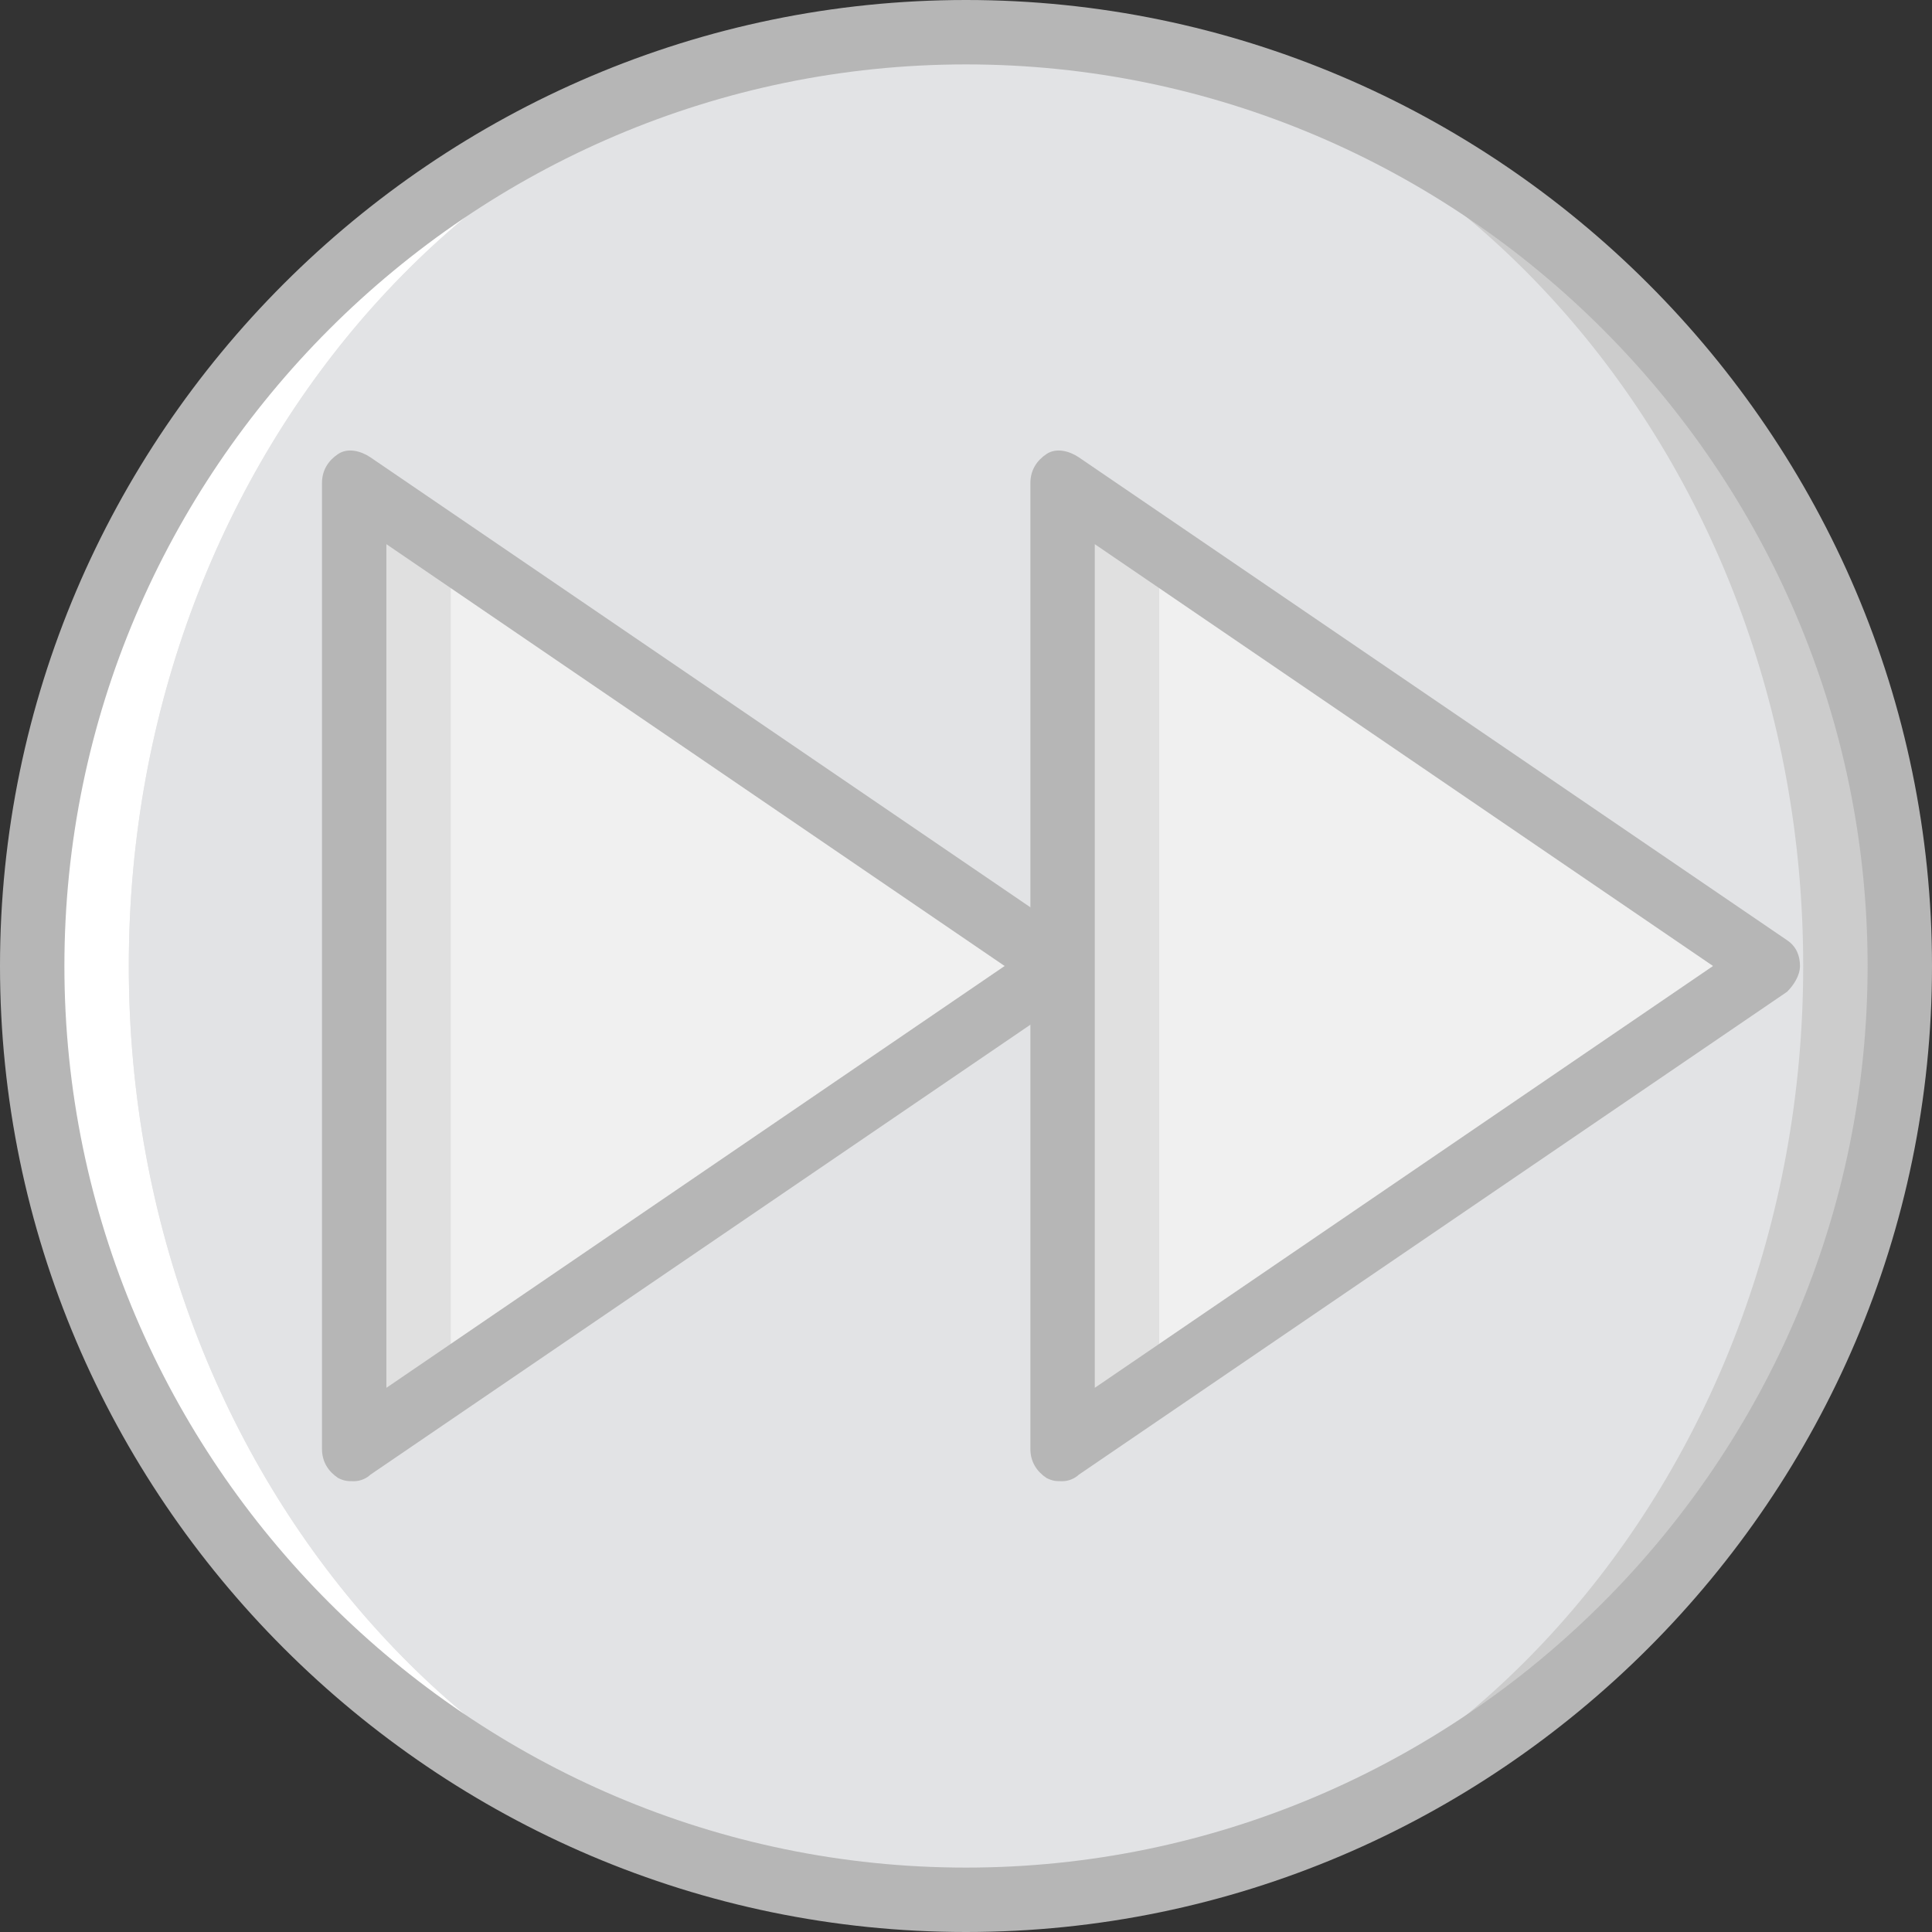
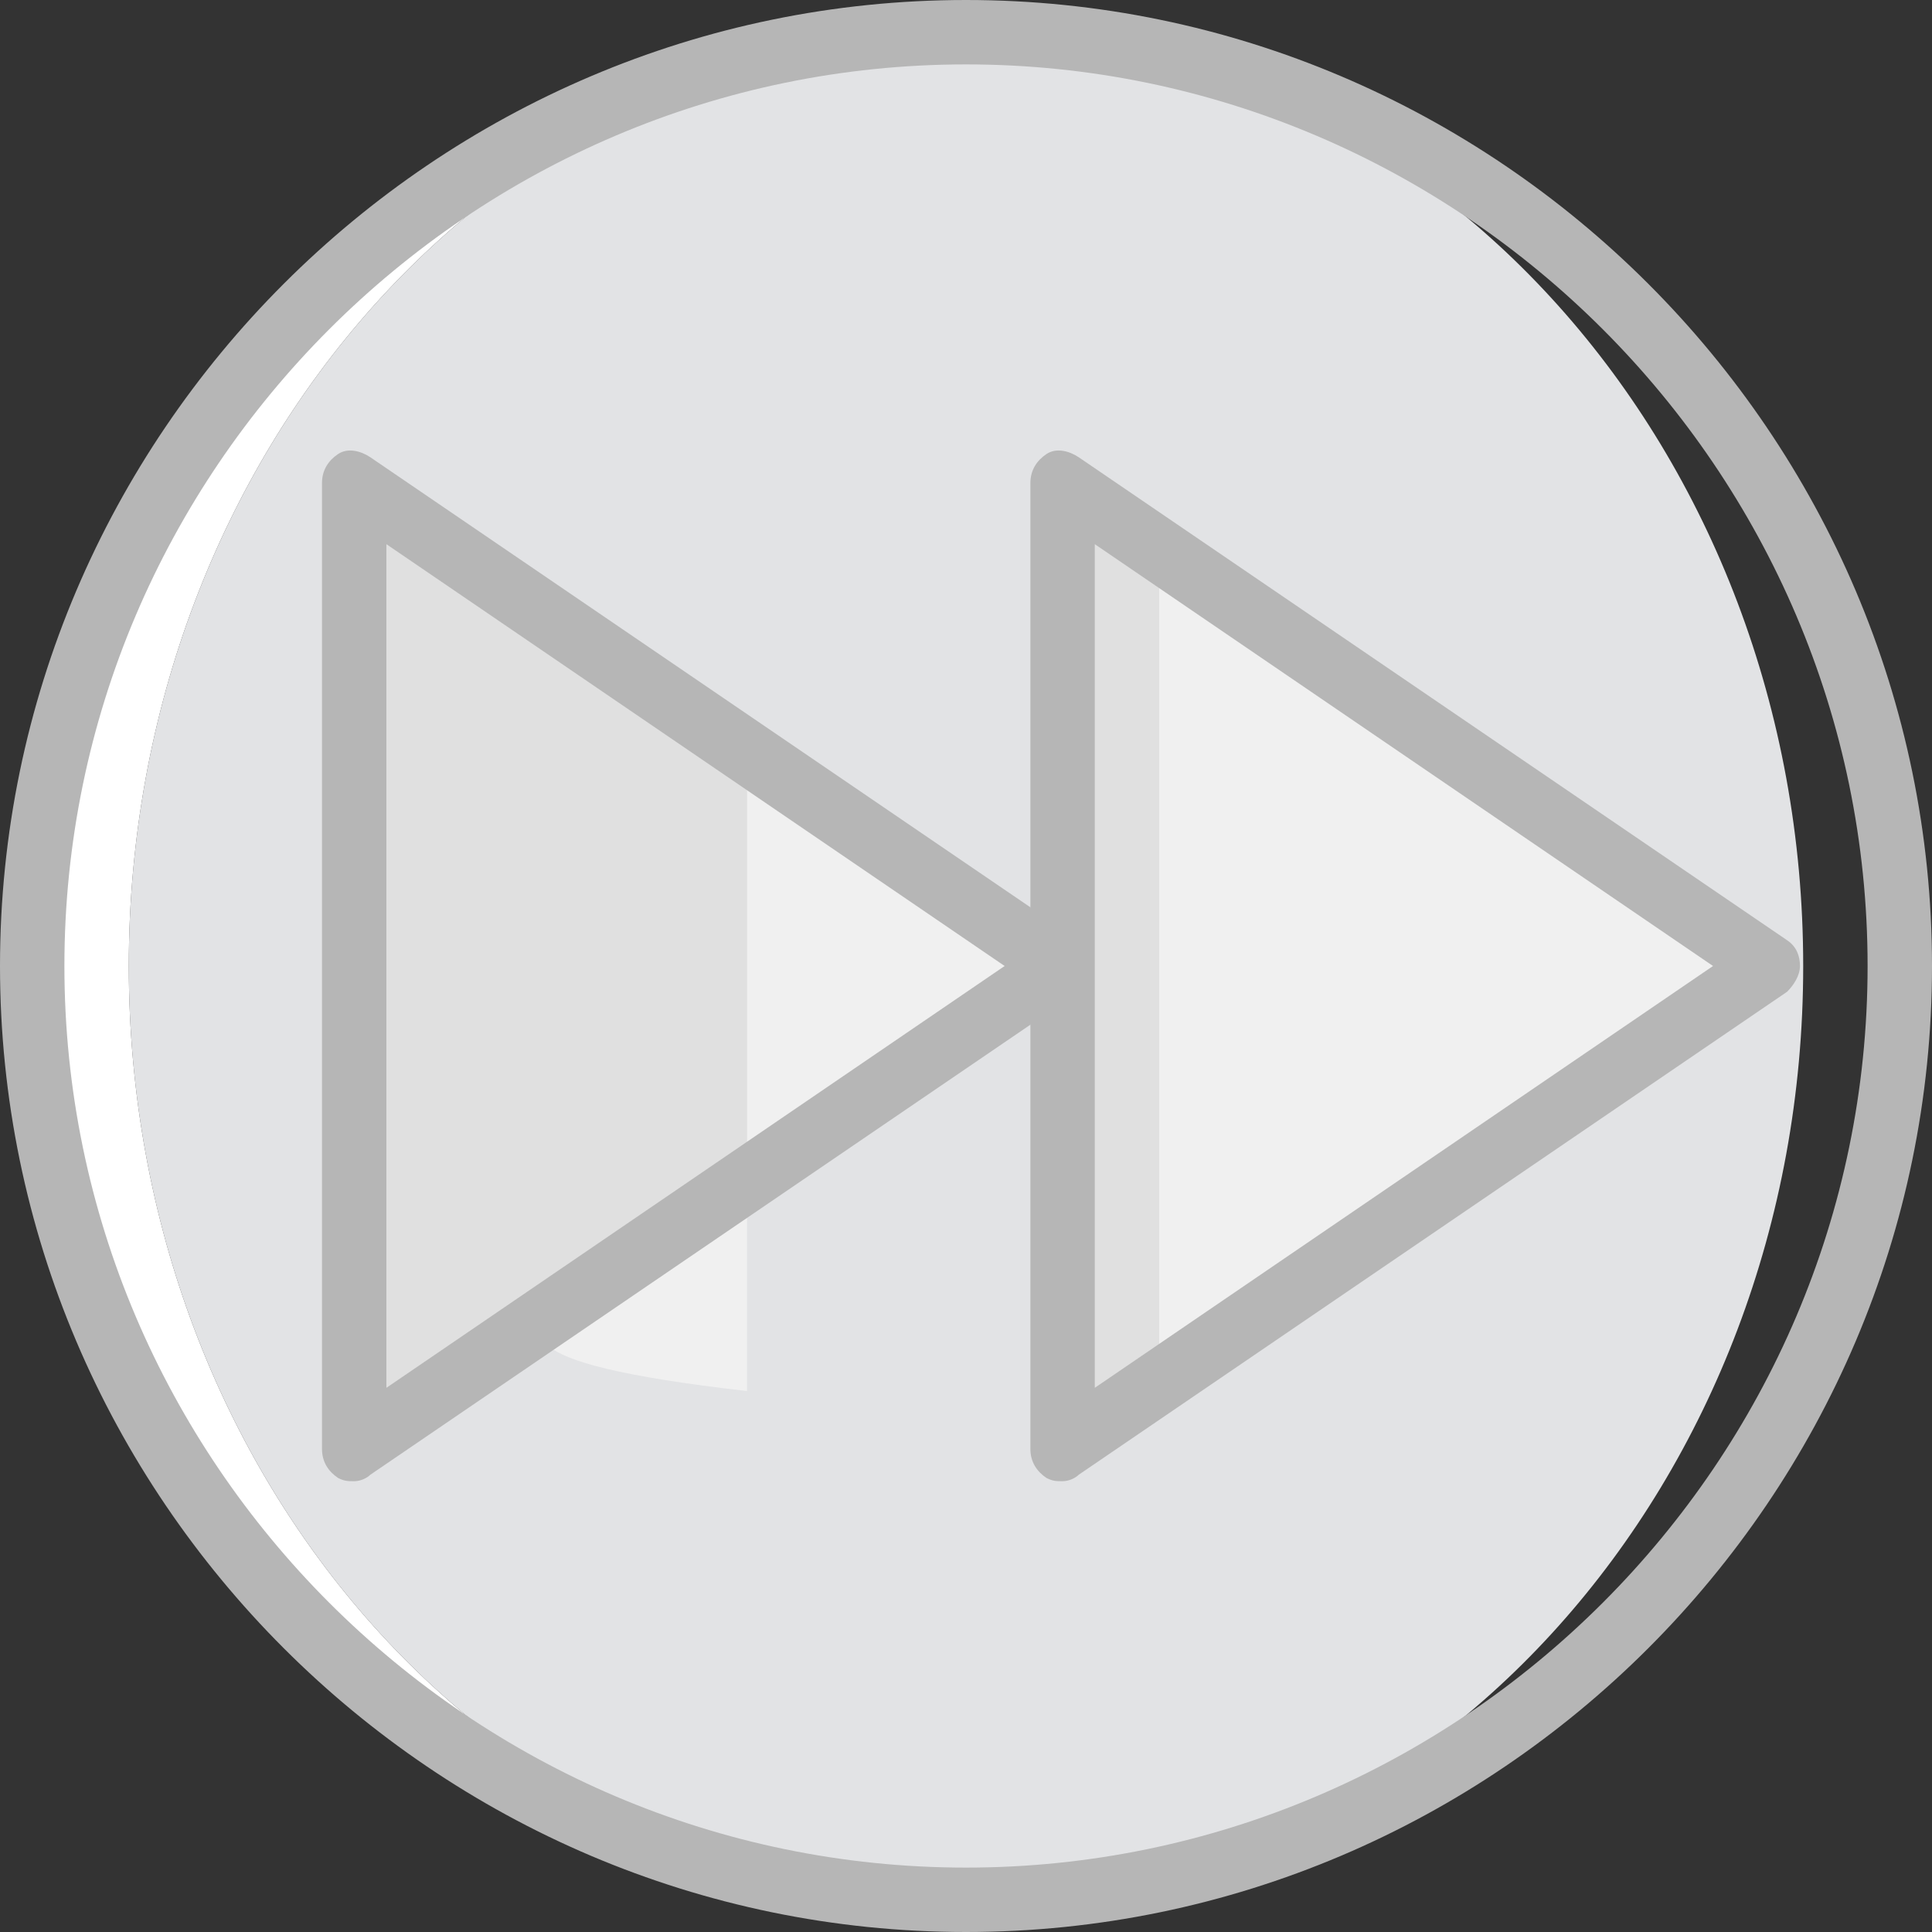
<svg xmlns="http://www.w3.org/2000/svg" height="800px" width="800px" version="1.1" id="Layer_1" viewBox="0 0 512 512" xml:space="preserve">
  <rect x="0" y="0" width="512" height="512" fill="#333333" stroke="none" />
  <g transform="translate(1 1)">
-     <path style="fill:#CCCCCC;" d="M502.467,255c0,136.533-110.933,247.467-247.467,247.467S7.533,391.533,7.533,255   S118.467,7.533,255,7.533S502.467,118.467,502.467,255" />
    <path style="fill:#E2E3E5;" d="M476.867,255c0,136.533-98.987,247.467-221.867,247.467S33.133,391.533,33.133,255   S132.12,7.533,255,7.533S476.867,118.467,476.867,255" />
    <path style="fill:#FFFFFF;" d="M33.133,255C33.133,118.467,132.12,7.533,255,7.533C118.467,7.533,7.533,118.467,7.533,255   S118.467,502.467,255,502.467C132.12,502.467,33.133,391.533,33.133,255" />
    <polygon style="fill:#E0E0E0;" points="468.333,255 280.6,127 280.6,252.44 280.6,383  " />
    <path style="fill:#F0F0F0;" d="M337.773,343.747c0-0.853,0-0.853,0.853-1.707c6.827-9.387,14.507-13.653,25.6-18.773   c4.267-3.413,8.533-6.827,12.8-9.387c26.453-18.773,56.32-34.987,83.627-52.053c0.853-3.413,1.707-6.827,2.56-11.093   c-23.04-20.48-53.76-38.4-78.507-53.76C357.4,180.76,330.947,165.4,306.2,146.627V367.64   C317.293,359.96,327.533,351.427,337.773,343.747" />
    <polygon style="fill:#E0E0E0;" points="280.6,255 92.867,127 92.867,252.44 92.867,383  " />
-     <path style="fill:#F0F0F0;" d="M150.04,343.747c0-0.853,0-0.853,0.853-1.707c6.827-9.387,14.507-13.653,25.6-18.773   c4.267-3.413,8.533-6.827,12.8-9.387c26.453-18.773,56.32-34.987,83.627-52.053c0.853-3.413,1.707-6.827,2.56-11.093   c-23.04-20.48-53.76-38.4-78.507-53.76c-27.307-16.213-53.76-31.573-78.507-50.347V367.64   C129.56,359.96,139.8,351.427,150.04,343.747" />
+     <path style="fill:#F0F0F0;" d="M150.04,343.747c0-0.853,0-0.853,0.853-1.707c6.827-9.387,14.507-13.653,25.6-18.773   c4.267-3.413,8.533-6.827,12.8-9.387c26.453-18.773,56.32-34.987,83.627-52.053c0.853-3.413,1.707-6.827,2.56-11.093   c-27.307-16.213-53.76-31.573-78.507-50.347V367.64   C129.56,359.96,139.8,351.427,150.04,343.747" />
    <g>
      <path style="fill:#B6B6B6;" d="M280.6,391.533c-1.707,0-2.56,0-4.267-0.853c-2.56-1.707-4.267-4.267-4.267-7.68V127    c0-3.413,1.707-5.973,4.267-7.68s5.973-0.853,8.533,0.853l187.733,128c2.56,1.707,3.413,4.267,3.413,6.827    c0,2.56-1.707,5.12-3.413,6.827l-187.733,128C284.013,390.68,282.307,391.533,280.6,391.533z M289.133,143.213v223.573    L452.973,255L289.133,143.213z" />
      <path style="fill:#B6B6B6;" d="M92.867,391.533c-1.707,0-2.56,0-4.267-0.853c-2.56-1.707-4.267-4.267-4.267-7.68V127    c0-3.413,1.707-5.973,4.267-7.68c2.56-1.707,5.973-0.853,8.533,0.853l187.733,128c2.56,1.707,3.413,4.267,3.413,6.827    c0,2.56-1.707,5.12-3.413,6.827l-187.733,128C96.28,390.68,94.573,391.533,92.867,391.533z M101.4,143.213v223.573L265.24,255    L101.4,143.213z" />
      <path style="fill:#B6B6B6;" d="M255,511C114.2,511-1,395.8-1,255S114.2-1,255-1s256,115.2,256,256S395.8,511,255,511z M255,16.067    C123.587,16.067,16.067,123.587,16.067,255S123.587,493.933,255,493.933S493.933,386.413,493.933,255S386.413,16.067,255,16.067z" />
    </g>
  </g>
</svg>